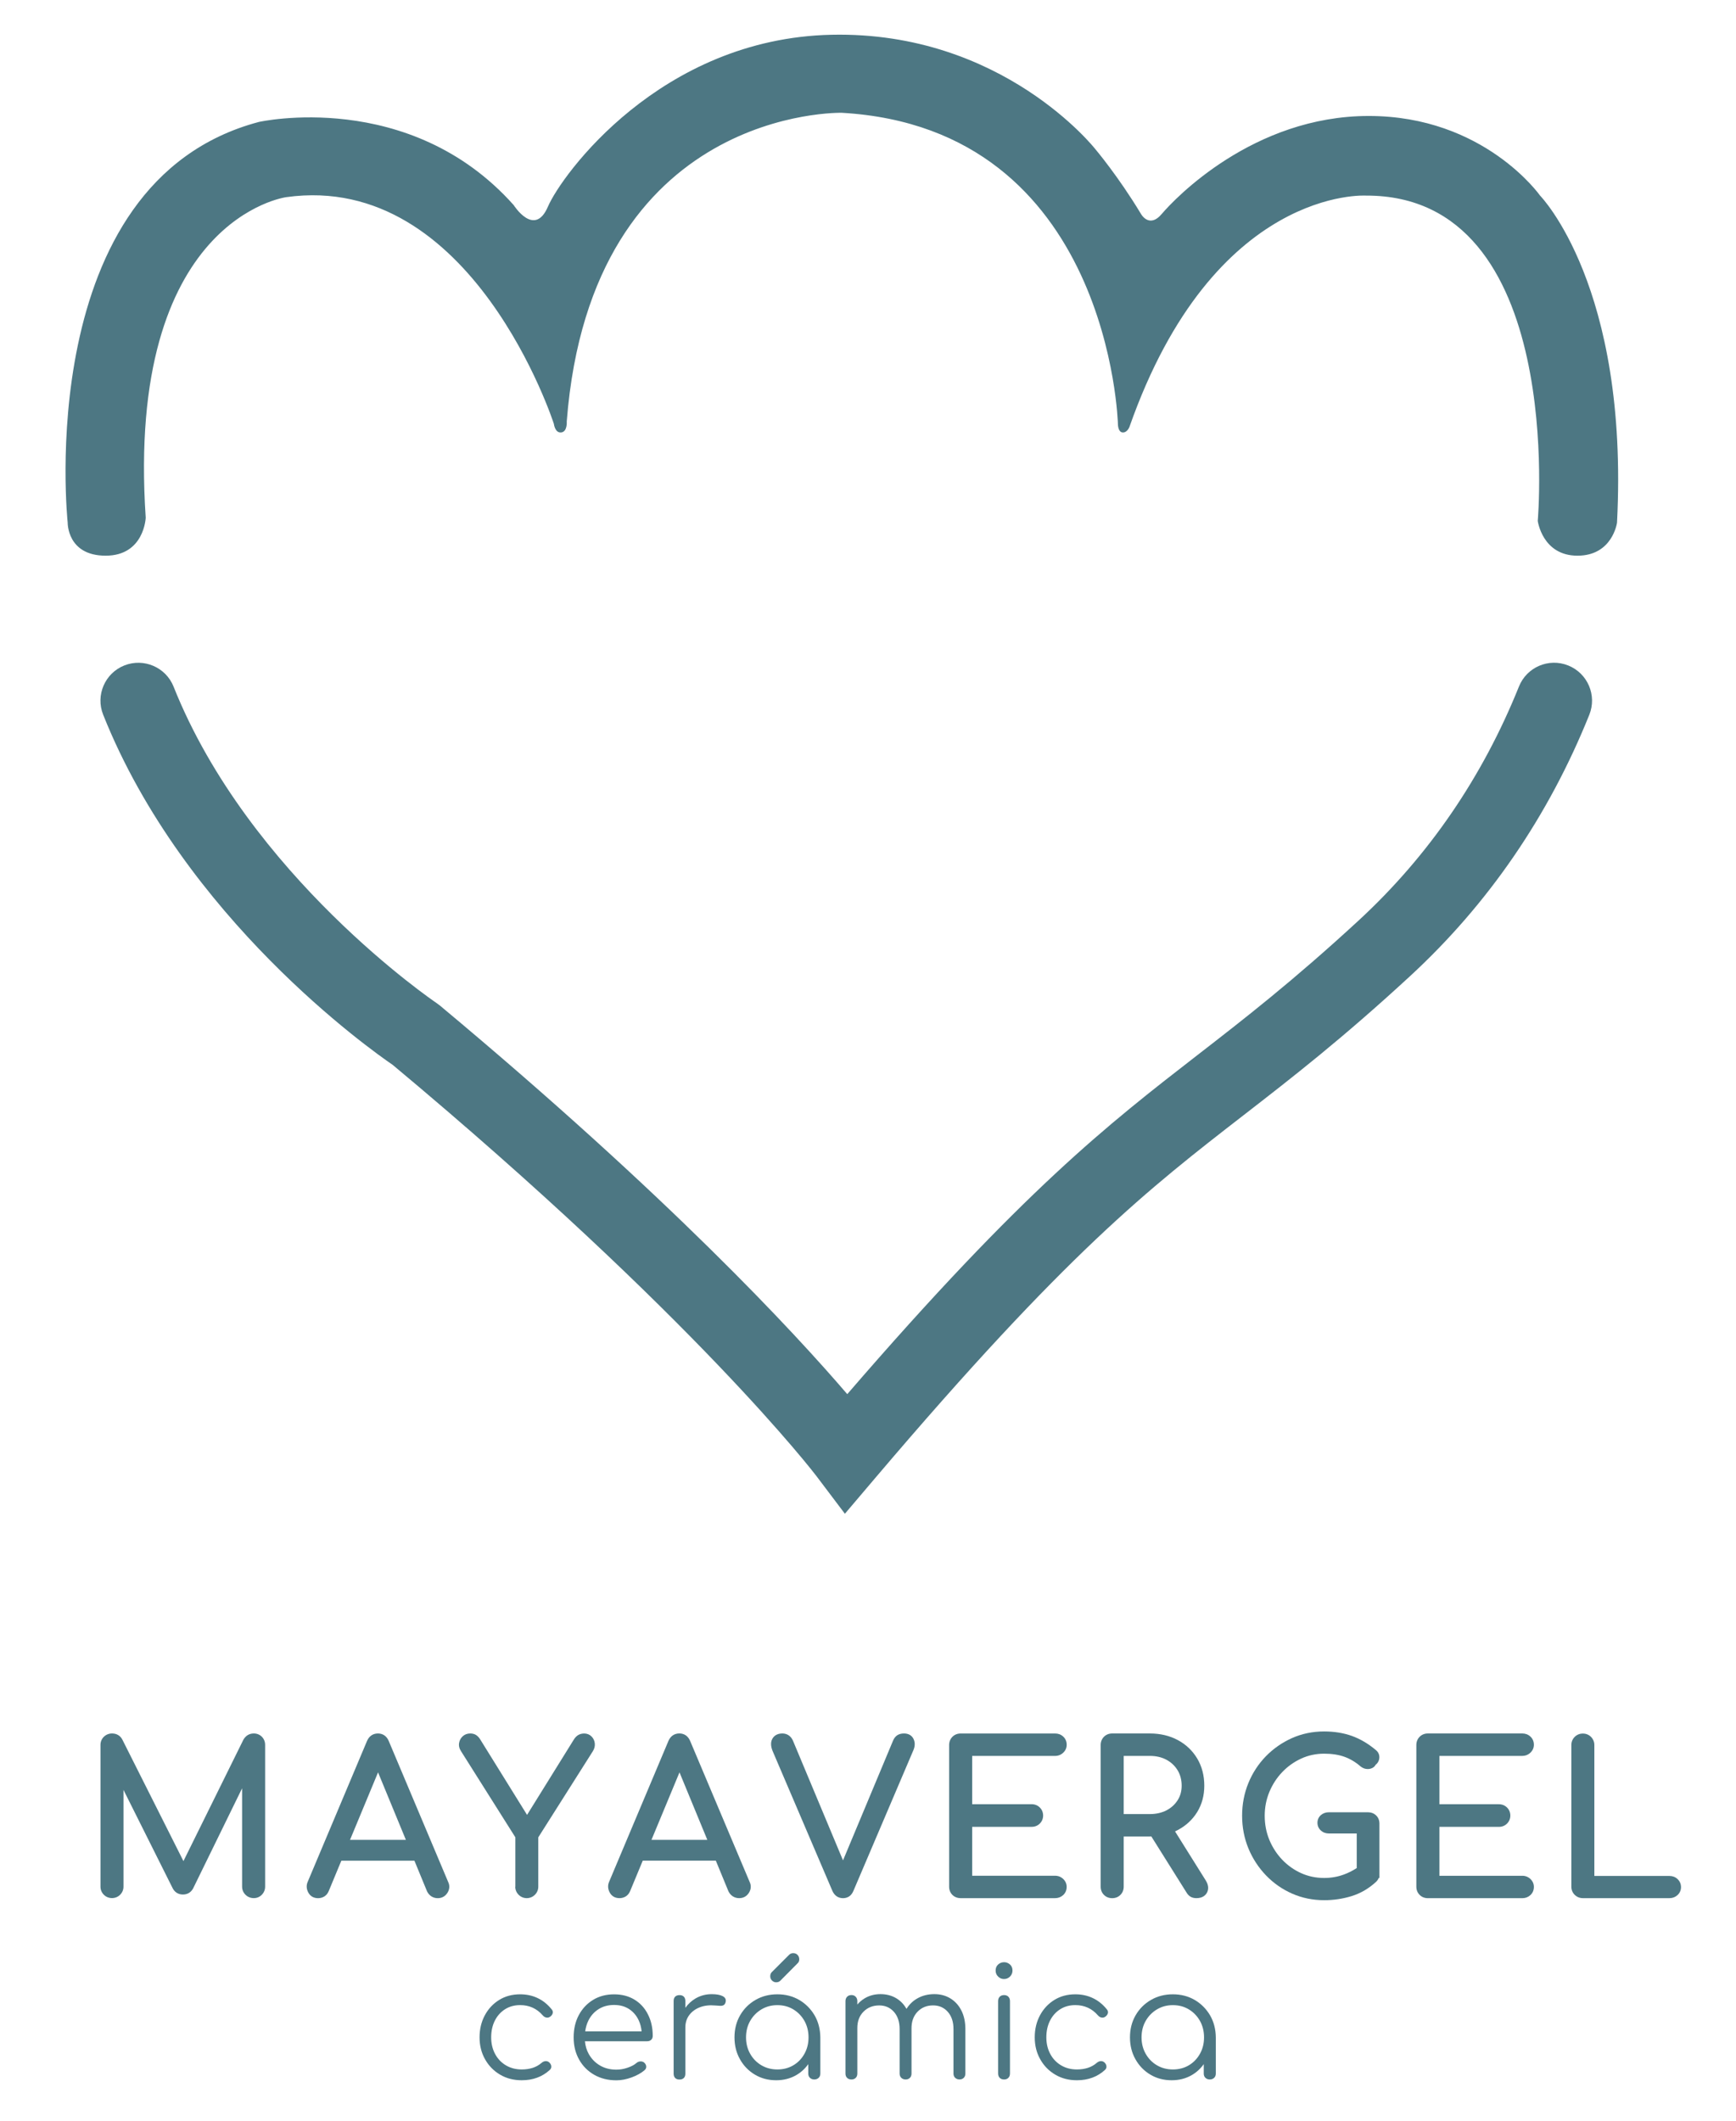
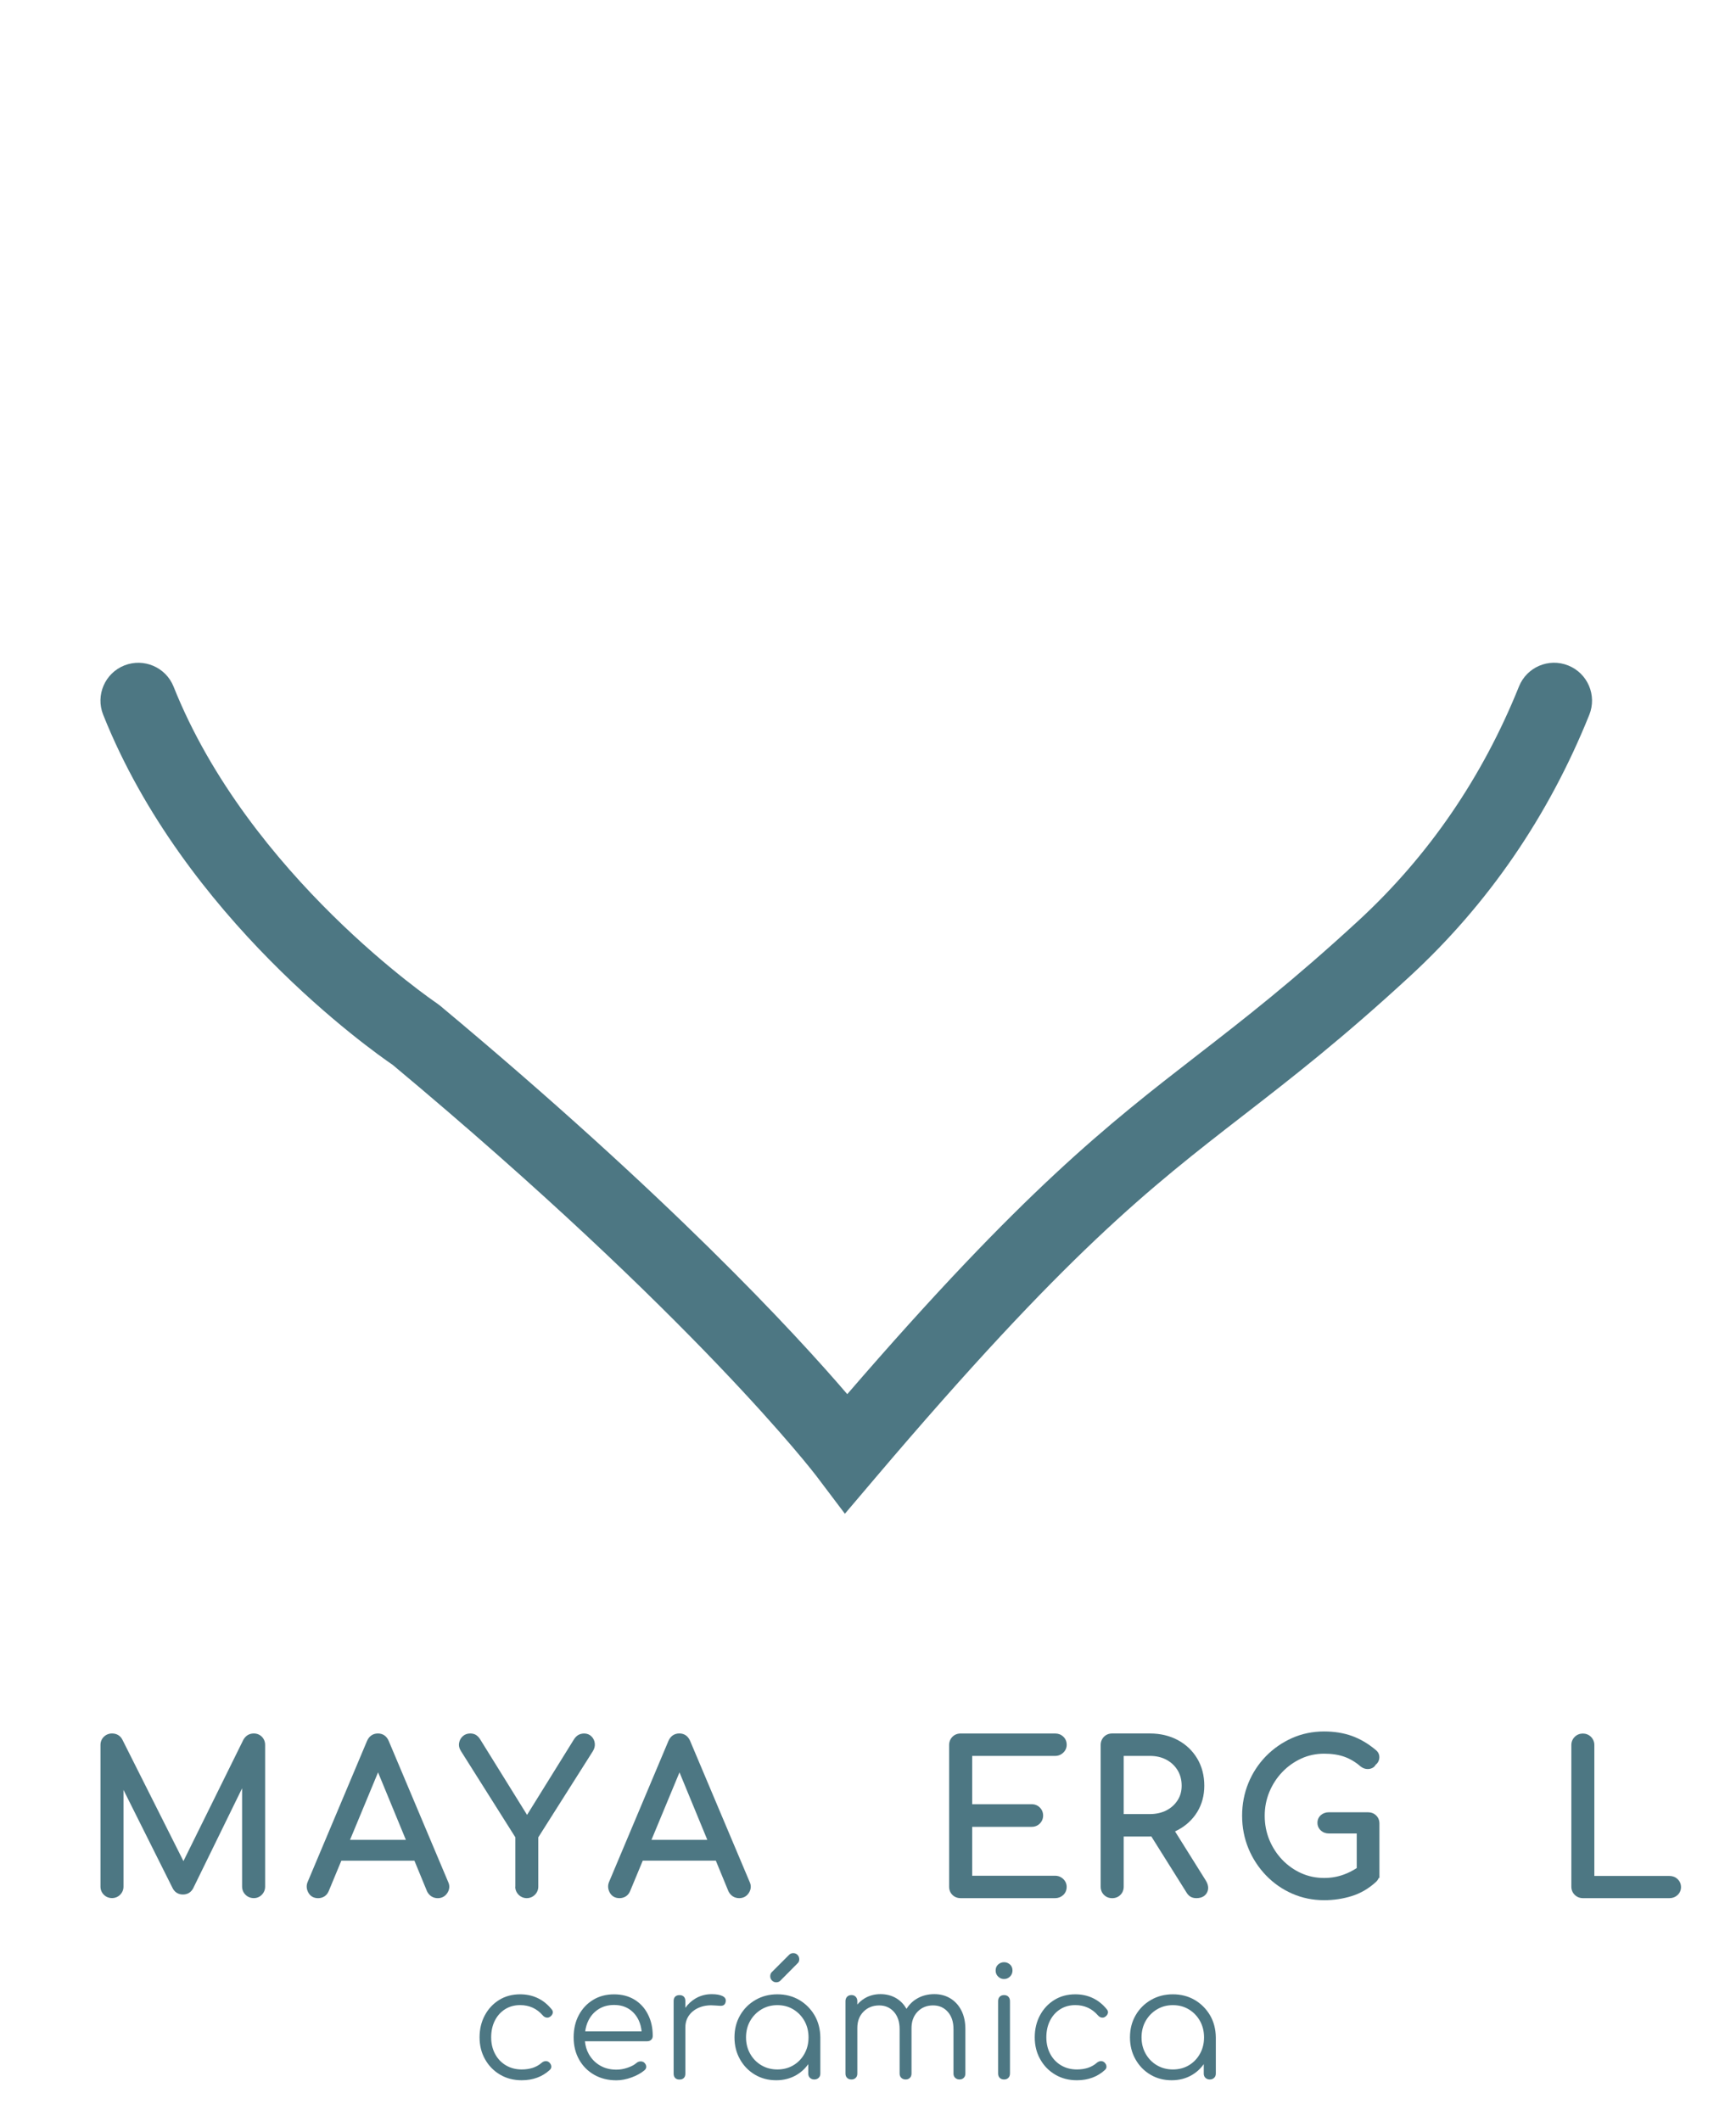
<svg xmlns="http://www.w3.org/2000/svg" version="1.1" id="Capa_1" x="0px" y="0px" viewBox="0 0 601.41 734.74" style="enable-background:new 0 0 601.41 734.74;" xml:space="preserve">
  <style type="text/css">
	.st0{fill:#4D7783;}
</style>
  <g>
    <path class="st0" d="M543.3,230.52c-6.75-2.72-14.38,0.56-17.08,7.28c-12.65,31.45-31.34,58.72-55.55,81.05   c-22.79,21-39.64,34.07-55.95,46.7c-30.85,23.92-60.09,46.58-121.2,117.36c-18.2-21.24-61.76-68.4-141.15-134.63l-1.12-0.83   c-0.64-0.44-65.01-44.08-91.12-109.62c-2.69-6.73-10.32-9.99-17.06-7.33c-6.73,2.68-10.02,10.32-7.33,17.06   c28.08,70.47,92.8,116.17,100.32,121.31c104.92,87.58,146.35,141.85,146.76,142.39l9.88,13.08l10.61-12.5   c66.41-78.19,94.71-100.14,127.5-125.55c16.73-12.97,34.05-26.38,57.66-48.15c27.1-24.98,48-55.45,62.12-90.55   C553.29,240.87,550.03,233.23,543.3,230.52z" />
-     <path class="st0" d="M474.17,40.17c-39.99,0-67.21,28.63-71.68,33.92s-7.31-0.14-7.31-0.14c-7.76-12.88-15.71-22.28-15.71-22.28   s-32.05-40.91-91.4-39.63c-59.35,1.28-93.6,48.67-98.25,59.54c-4.66,10.87-11.87-0.55-11.87-0.55   c-36.16-40.54-88.27-28.79-88.27-28.79c-78.89,20.94-66.23,138.8-66.23,138.8s-0.24,11.44,13.15,11.44s13.88-13.15,13.88-13.15   C43.54,75.6,99.18,68.29,99.18,68.29c64.53-9.01,92.7,78.53,92.7,78.53s0.37,3.24,2.56,2.97c2.19-0.27,1.9-3.82,1.9-3.82   c8.52-109.09,95.31-106.9,95.31-106.9c93.11,5.36,95.64,107.89,95.64,107.89s0,2.69,1.6,2.83c1.6,0.14,2.37-1.87,2.37-1.87   c29.34-83.52,82-80.17,82-80.17c69.4-0.18,59.47,112.68,59.47,112.68s1.58,12.05,13.76,12.05c12.17,0,13.7-11.44,13.7-11.44   c4.2-81.94-26.66-113.29-26.66-113.29S514.17,40.17,474.17,40.17z" />
    <g>
      <path class="st0" d="M87.93,600.45c-1.52,0-2.74,0.7-3.58,2.1l-20.8,42.11L42.35,602.5c-0.74-1.34-1.97-2.05-3.55-2.05    c-1.06,0-2.03,0.39-2.8,1.12c-0.78,0.75-1.19,1.74-1.19,2.87v49.07c0,1.08,0.41,2.05,1.17,2.81c1.53,1.53,4.09,1.54,5.63,0    c0.77-0.77,1.17-1.74,1.17-2.81v-33.52l16.92,33.83c0.71,1.56,2.01,2.41,3.66,2.41c1.53,0,2.73-0.68,3.51-2.04l17-34.75v34.06    c0,1.08,0.41,2.05,1.17,2.81c0.77,0.77,1.77,1.17,2.89,1.17c1.08,0,2.05-0.41,2.8-1.19c0.73-0.76,1.12-1.73,1.12-2.79v-49.07    c0-1.12-0.39-2.1-1.14-2.85C89.97,600.84,89.01,600.45,87.93,600.45z" />
      <path class="st0" d="M134.7,603.12c-0.7-1.72-2.04-2.67-3.76-2.67c-1.77,0-3.12,0.95-3.82,2.66l-20.51,48.7    c-0.53,1.19-0.47,2.47,0.17,3.69c0.69,1.31,1.87,2,3.42,2c0.8,0,1.53-0.21,2.18-0.61c0.66-0.42,1.17-1.04,1.5-1.84l4.37-10.53    h25.32l4.37,10.61c0.38,0.77,0.9,1.36,1.54,1.76c0.65,0.41,1.38,0.61,2.18,0.61c1.41,0,2.57-0.64,3.34-1.84    c0.77-1.21,0.86-2.52,0.27-3.76L134.7,603.12z M121.26,637.3l9.71-23.38l9.64,23.38H121.26z" />
      <path class="st0" d="M178.5,653.51c0,1.07,0.41,2.05,1.17,2.81c0.77,0.77,1.74,1.17,2.82,1.17c1.07,0,2.05-0.41,2.82-1.17    c0.77-0.77,1.17-1.74,1.17-2.81v-17.08l18.86-29.77c0.58-0.9,0.82-1.83,0.72-2.77c-0.1-0.94-0.48-1.75-1.13-2.4    c-0.68-0.68-1.55-1.03-2.53-1.03c-0.78,0-1.48,0.18-2.07,0.52c-0.57,0.34-1.08,0.85-1.51,1.54l-16.23,26.13l-16.33-26.31    c-0.37-0.55-0.8-1-1.29-1.33c-0.56-0.37-1.25-0.56-2.06-0.56c-1.02,0-1.89,0.32-2.59,0.95c-0.68,0.61-1.11,1.39-1.27,2.32    c-0.18,0.98,0.07,1.97,0.7,2.92l18.79,29.78V653.51z" />
      <path class="st0" d="M259.44,655.65c0.77-1.21,0.86-2.52,0.27-3.76l-20.59-48.78c-0.7-1.72-2.04-2.67-3.76-2.67    c-1.77,0-3.12,0.95-3.82,2.66l-20.51,48.7c-0.53,1.19-0.47,2.47,0.17,3.69c0.69,1.31,1.87,2,3.42,2c0.8,0,1.53-0.21,2.18-0.61    c0.66-0.42,1.17-1.04,1.5-1.84l4.37-10.53h25.32l4.37,10.61c0.38,0.77,0.9,1.36,1.54,1.76c0.65,0.41,1.38,0.61,2.18,0.61    C257.52,657.49,258.67,656.86,259.44,655.65z M225.69,637.3l9.71-23.38l9.64,23.38H225.69z" />
-       <path class="st0" d="M295.65,654.98l20.81-48.81c0.56-1.35,0.57-2.62,0.05-3.76c-0.58-1.26-1.76-1.96-3.31-1.96    c-0.95,0-1.75,0.21-2.38,0.63c-0.63,0.42-1.15,1.11-1.51,2.03l-17.26,41.3l-17.34-41.46c-0.71-1.61-2.02-2.5-3.67-2.5    c-1.99,0-2.97,0.97-3.44,1.79c-0.64,1.12-0.64,2.53,0.04,4.24l20.74,48.52c0.71,1.61,2.01,2.5,3.67,2.5    c0.75,0,1.44-0.19,2.06-0.57C294.75,656.53,295.27,655.88,295.65,654.98z" />
      <path class="st0" d="M332.8,657.49h32.74c1.07,0,2-0.36,2.78-1.06c0.79-0.73,1.21-1.71,1.21-2.85c0-1.04-0.41-1.98-1.19-2.73    c-0.77-0.73-1.73-1.12-2.79-1.12h-28.75v-16.94h20.58c1.14,0,2.09-0.38,2.85-1.14c0.75-0.75,1.14-1.71,1.14-2.78    c0-1.07-0.39-2.03-1.14-2.78c-0.76-0.75-1.72-1.14-2.85-1.14h-20.58v-16.73h28.75c1.06,0,2.03-0.39,2.8-1.12    c0.78-0.75,1.19-1.69,1.19-2.73c0-1.14-0.42-2.13-1.21-2.85c-0.77-0.71-1.71-1.06-2.77-1.06H332.8c-1.12,0-2.1,0.39-2.85,1.14    c-0.74,0.75-1.14,1.73-1.14,2.85v49.07c0,1.12,0.39,2.11,1.14,2.85C330.69,657.1,331.68,657.49,332.8,657.49z" />
      <path class="st0" d="M398.87,636.13l12.14,19.35c0.37,0.63,0.82,1.12,1.33,1.45c0.56,0.37,1.28,0.56,2.14,0.56    c2.19,0,3.2-1.05,3.67-1.93c0.46-0.87,0.75-2.3-0.43-4.19l-10.65-17.01c0.32-0.15,0.64-0.3,0.95-0.46c2.84-1.5,5.11-3.6,6.74-6.25    c1.63-2.66,2.45-5.72,2.45-9.11c0-3.52-0.82-6.68-2.45-9.41c-1.63-2.72-3.89-4.88-6.74-6.4c-2.83-1.51-6.08-2.28-9.67-2.28h-13.05    c-1.12,0-2.1,0.39-2.85,1.14c-0.74,0.75-1.14,1.73-1.14,2.85v49.07c0,1.12,0.39,2.11,1.14,2.85c0.74,0.75,1.73,1.14,2.85,1.14    c1.12,0,2.11-0.39,2.85-1.14c0.75-0.74,1.14-1.73,1.14-2.85v-17.37h9.06C398.52,636.13,398.69,636.13,398.87,636.13z     M398.35,628.37h-9.06v-20.15h9.06c2.15,0,4.08,0.44,5.72,1.32c1.63,0.87,2.93,2.09,3.88,3.63c0.94,1.54,1.42,3.34,1.42,5.38    c0,1.91-0.46,3.56-1.41,5.04c-0.95,1.48-2.25,2.66-3.88,3.5C402.43,627.93,400.5,628.37,398.35,628.37z" />
      <path class="st0" d="M473.87,627.74H460.4c-1.1,0-2.04,0.33-2.78,0.97c-0.79,0.68-1.21,1.6-1.21,2.67c0,1.05,0.41,1.98,1.18,2.68    c0.75,0.68,1.69,1.03,2.81,1.03h9.62v11.98c-1.44,0.93-2.94,1.69-4.48,2.25c-2.13,0.78-4.42,1.18-6.82,1.18    c-2.83,0-5.51-0.56-7.96-1.67c-2.47-1.11-4.67-2.68-6.55-4.64c-1.88-1.97-3.38-4.28-4.46-6.87c-1.07-2.58-1.61-5.4-1.61-8.38    c0-2.89,0.54-5.66,1.61-8.24c1.08-2.59,2.57-4.9,4.46-6.87c1.88-1.97,4.09-3.54,6.56-4.68c2.45-1.13,5.13-1.7,7.95-1.7    c2.68,0,5.05,0.36,7.04,1.08c1.98,0.71,3.84,1.82,5.57,3.32c0.66,0.53,1.37,0.83,2.1,0.9c0.72,0.07,1.39-0.04,1.98-0.34    c0.52-0.26,0.92-0.64,1.16-1.12c0.4-0.3,0.73-0.7,0.96-1.18c0.3-0.63,0.39-1.3,0.28-1.99c-0.12-0.76-0.54-1.43-1.17-1.93    c-2.66-2.23-5.47-3.88-8.34-4.9c-2.87-1.02-6.09-1.54-9.57-1.54c-3.98,0-7.73,0.78-11.16,2.31c-3.41,1.53-6.46,3.65-9.05,6.31    c-2.59,2.67-4.63,5.8-6.06,9.31c-1.43,3.51-2.15,7.3-2.15,11.26c0,4.01,0.74,7.83,2.19,11.34c1.45,3.5,3.5,6.64,6.09,9.33    c2.59,2.69,5.64,4.82,9.06,6.32c3.43,1.51,7.16,2.27,11.09,2.27c3.28,0,6.48-0.48,9.52-1.42c3.1-0.96,5.94-2.62,8.48-4.96    c0.44-0.44,0.74-0.88,0.9-1.34l0.24,0.05v-18.87c0-1.13-0.4-2.11-1.16-2.84C475.95,628.1,475,627.74,473.87,627.74z" />
-       <path class="st0" d="M527.4,608.21c1.06,0,2.03-0.39,2.8-1.12c0.78-0.75,1.19-1.69,1.19-2.73c0-1.14-0.42-2.13-1.22-2.85    c-0.77-0.71-1.71-1.06-2.77-1.06h-32.74c-1.12,0-2.1,0.39-2.85,1.14c-0.74,0.75-1.14,1.73-1.14,2.85v49.07    c0,1.12,0.39,2.11,1.14,2.85c0.74,0.75,1.73,1.14,2.85,1.14h32.74c1.07,0,2-0.36,2.78-1.06c0.79-0.73,1.21-1.71,1.21-2.85    c0-1.04-0.41-1.98-1.19-2.73c-0.77-0.73-1.73-1.12-2.79-1.12h-28.75v-16.94h20.58c1.14,0,2.09-0.38,2.85-1.14    c0.75-0.75,1.14-1.71,1.14-2.78c0-1.07-0.39-2.03-1.14-2.78c-0.76-0.75-1.72-1.14-2.85-1.14h-20.58v-16.73H527.4z" />
      <path class="st0" d="M581.14,650.86c-0.77-0.71-1.71-1.06-2.77-1.06h-26.03v-45.36c0-1.07-0.41-2.04-1.17-2.82    c-1.54-1.53-4.09-1.53-5.63,0c-0.77,0.77-1.17,1.74-1.17,2.81v49.07c0,1.13,0.41,2.12,1.19,2.87c0.77,0.74,1.72,1.12,2.8,1.12    h30.02c1.07,0,2-0.36,2.77-1.06c0.79-0.73,1.21-1.69,1.21-2.78C582.35,652.55,581.93,651.59,581.14,650.86z" />
    </g>
    <g>
      <path class="st0" d="M186.21,692.08c-1.84-0.86-3.84-1.28-6.01-1.28c-2.74,0-5.17,0.65-7.27,1.95c-2.1,1.3-3.76,3.07-4.97,5.32    c-1.21,2.25-1.82,4.79-1.82,7.64c0,2.82,0.63,5.35,1.9,7.59c1.26,2.25,2.99,4.02,5.19,5.32c2.19,1.3,4.69,1.95,7.51,1.95    c3.88,0,7.13-1.19,9.73-3.58c0.39-0.36,0.56-0.78,0.51-1.28c-0.05-0.5-0.29-0.94-0.72-1.34c-0.39-0.32-0.82-0.46-1.28-0.43    c-0.46,0.04-0.91,0.23-1.34,0.59c-0.89,0.78-1.92,1.36-3.07,1.74c-1.16,0.37-2.43,0.56-3.82,0.56c-2.07,0-3.9-0.48-5.51-1.44    c-1.6-0.96-2.85-2.28-3.74-3.96c-0.89-1.67-1.34-3.58-1.34-5.72c0-2.17,0.42-4.1,1.26-5.77c0.84-1.67,2.01-2.99,3.53-3.96    c1.51-0.96,3.27-1.44,5.26-1.44c3.14,0,5.74,1.18,7.8,3.53c0.36,0.43,0.77,0.69,1.26,0.78c0.48,0.09,0.92-0.01,1.31-0.29    c0.5-0.36,0.8-0.78,0.91-1.26c0.11-0.48-0.04-0.94-0.43-1.36C189.66,694.22,188.04,692.94,186.21,692.08z" />
      <path class="st0" d="M219.81,692.65c-2.01-1.23-4.37-1.84-7.08-1.84c-2.74,0-5.17,0.64-7.27,1.92c-2.1,1.28-3.75,3.04-4.94,5.27    c-1.19,2.23-1.79,4.8-1.79,7.72c0,2.89,0.63,5.45,1.9,7.7c1.26,2.25,3.01,4,5.24,5.27c2.23,1.27,4.78,1.9,7.67,1.9    c1.67,0,3.42-0.33,5.24-0.99c1.82-0.66,3.31-1.49,4.49-2.49c0.43-0.36,0.63-0.78,0.61-1.28c-0.02-0.5-0.26-0.96-0.72-1.39    c-0.36-0.28-0.78-0.42-1.28-0.4c-0.5,0.02-0.94,0.19-1.34,0.51c-0.78,0.68-1.83,1.24-3.13,1.68c-1.3,0.45-2.59,0.67-3.88,0.67    c-2.14,0-4.03-0.48-5.67-1.44c-1.64-0.96-2.93-2.28-3.88-3.96c-0.75-1.32-1.18-2.8-1.34-4.44h21.57c0.57,0,1.03-0.17,1.39-0.51    c0.36-0.34,0.53-0.79,0.53-1.36c0-2.78-0.55-5.26-1.66-7.43C223.38,695.58,221.82,693.87,219.81,692.65z M207.38,695.93    c1.53-0.96,3.31-1.44,5.35-1.44c2,0,3.71,0.46,5.16,1.39c1.44,0.93,2.56,2.21,3.34,3.85c0.57,1.19,0.91,2.49,1.05,3.9h-19.55    c0.19-1.34,0.54-2.59,1.1-3.71C204.66,698.22,205.85,696.9,207.38,695.93z" />
      <path class="st0" d="M250.37,691.44c-0.89-0.46-2.16-0.69-3.8-0.69c-2.07,0-3.95,0.5-5.64,1.5c-1.39,0.82-2.54,1.9-3.5,3.22v-2.36    c0-0.64-0.18-1.14-0.53-1.5c-0.36-0.36-0.86-0.53-1.5-0.53c-0.64,0-1.14,0.18-1.5,0.53c-0.36,0.36-0.53,0.86-0.53,1.5v25.18    c0,0.64,0.18,1.14,0.53,1.5c0.36,0.36,0.86,0.53,1.5,0.53c0.64,0,1.14-0.18,1.5-0.53c0.36-0.36,0.53-0.86,0.53-1.5v-15.98    c0-1.67,0.45-3.12,1.36-4.33c0.91-1.21,2.14-2.11,3.69-2.7c1.55-0.59,3.32-0.79,5.32-0.61c0.61,0.04,1.15,0.07,1.63,0.11    c0.48,0.04,0.89-0.04,1.23-0.21c0.34-0.18,0.58-0.53,0.72-1.07C251.6,692.58,251.26,691.91,250.37,691.44z" />
      <path class="st0" d="M276.87,692.75c-2.23-1.3-4.75-1.95-7.56-1.95c-2.82,0-5.35,0.65-7.59,1.95c-2.25,1.3-4.02,3.07-5.32,5.32    c-1.3,2.25-1.95,4.79-1.95,7.64c0,2.82,0.63,5.35,1.9,7.59c1.26,2.25,2.98,4.02,5.16,5.32c2.17,1.3,4.63,1.95,7.38,1.95    c2.6,0,4.93-0.6,6.98-1.79c1.67-0.97,3.04-2.25,4.14-3.79v3.28c0,0.61,0.2,1.1,0.59,1.47c0.39,0.37,0.89,0.56,1.5,0.56    c0.61,0,1.1-0.19,1.5-0.56c0.39-0.37,0.59-0.86,0.59-1.47v-12.56c-0.04-2.85-0.7-5.4-2-7.64    C280.86,695.83,279.09,694.05,276.87,692.75z M274.83,715.39c-1.62,0.96-3.47,1.44-5.53,1.44c-2.03,0-3.87-0.48-5.51-1.44    c-1.64-0.96-2.94-2.29-3.9-3.98c-0.96-1.69-1.44-3.59-1.44-5.69c0-2.14,0.48-4.04,1.44-5.72c0.96-1.67,2.26-3,3.9-3.98    c1.64-0.98,3.47-1.47,5.51-1.47c2.07,0,3.91,0.49,5.53,1.47c1.62,0.98,2.9,2.31,3.85,3.98c0.94,1.68,1.42,3.58,1.42,5.72    c0,2.1-0.47,4-1.42,5.69C277.74,713.1,276.46,714.43,274.83,715.39z" />
      <path class="st0" d="M270.32,686.1l5.99-6.04c0.21-0.18,0.36-0.39,0.45-0.64c0.09-0.25,0.13-0.5,0.13-0.75    c0-0.61-0.2-1.11-0.59-1.52c-0.39-0.41-0.89-0.61-1.5-0.61c-0.57,0-1.05,0.2-1.44,0.59l-6.04,6.04c-0.32,0.36-0.48,0.82-0.48,1.39    c0,0.57,0.2,1.06,0.61,1.47c0.41,0.41,0.9,0.61,1.47,0.61C269.5,686.63,269.96,686.45,270.32,686.1z" />
      <path class="st0" d="M329.28,692.24c-1.62-1-3.48-1.5-5.59-1.5c-2.21,0-4.19,0.5-5.93,1.5c-1.53,0.87-2.76,2.08-3.71,3.59    c-0.87-1.5-2-2.71-3.43-3.59c-1.62-1-3.48-1.5-5.59-1.5c-2.07,0-3.92,0.5-5.56,1.5c-0.94,0.57-1.75,1.28-2.46,2.1v-1.19    c0-0.61-0.19-1.1-0.56-1.5c-0.37-0.39-0.86-0.59-1.47-0.59c-0.64,0-1.15,0.2-1.52,0.59c-0.37,0.39-0.56,0.89-0.56,1.5v25.12    c0,0.61,0.19,1.1,0.56,1.47c0.37,0.37,0.88,0.56,1.52,0.56c0.61,0,1.1-0.19,1.47-0.56c0.37-0.37,0.56-0.86,0.56-1.47v-15.82    c0-2.32,0.71-4.2,2.14-5.64c1.43-1.44,3.24-2.16,5.45-2.16c2.07,0,3.76,0.74,5.08,2.22c1.32,1.48,1.98,3.48,1.98,6.01v15.39    c0,0.61,0.2,1.1,0.59,1.47c0.39,0.37,0.89,0.56,1.5,0.56c0.61,0,1.1-0.19,1.47-0.56c0.37-0.37,0.56-0.86,0.56-1.47v-15.39    c0-0.04,0-0.07-0.01-0.11h0.01c-0.04-2.46,0.65-4.43,2.06-5.91c1.41-1.48,3.21-2.22,5.42-2.22c2.07,0,3.76,0.74,5.08,2.22    c1.32,1.48,1.98,3.48,1.98,6.01v15.39c0,0.61,0.2,1.1,0.59,1.47c0.39,0.37,0.89,0.56,1.5,0.56c0.61,0,1.1-0.19,1.47-0.56    c0.37-0.37,0.56-0.86,0.56-1.47v-15.39c0-2.46-0.45-4.6-1.36-6.41C332.17,694.65,330.9,693.24,329.28,692.24z" />
      <path class="st0" d="M347.86,691.07c-0.64,0-1.15,0.19-1.52,0.56c-0.37,0.37-0.56,0.88-0.56,1.52v25.07    c0,0.64,0.19,1.15,0.56,1.52c0.37,0.37,0.88,0.56,1.52,0.56c0.61,0,1.1-0.19,1.47-0.56c0.37-0.37,0.56-0.88,0.56-1.52v-25.07    c0-0.64-0.19-1.15-0.56-1.52C348.96,691.26,348.47,691.07,347.86,691.07z" />
      <path class="st0" d="M347.86,679.68c-0.78,0-1.47,0.26-2.06,0.78c-0.59,0.52-0.88,1.22-0.88,2.11c0,0.82,0.28,1.52,0.86,2.08    c0.57,0.57,1.25,0.86,2.03,0.86c0.82,0,1.51-0.28,2.09-0.86c0.57-0.57,0.86-1.26,0.86-2.08c0-0.89-0.29-1.59-0.88-2.11    C349.28,679.94,348.61,679.68,347.86,679.68z" />
      <path class="st0" d="M378.54,692.08c-1.84-0.86-3.84-1.28-6.01-1.28c-2.74,0-5.17,0.65-7.27,1.95c-2.1,1.3-3.76,3.07-4.97,5.32    c-1.21,2.25-1.82,4.79-1.82,7.64c0,2.82,0.63,5.35,1.9,7.59c1.26,2.25,2.99,4.02,5.19,5.32c2.19,1.3,4.69,1.95,7.51,1.95    c3.88,0,7.13-1.19,9.73-3.58c0.39-0.36,0.56-0.78,0.51-1.28c-0.05-0.5-0.29-0.94-0.72-1.34c-0.39-0.32-0.82-0.46-1.28-0.43    c-0.46,0.04-0.91,0.23-1.34,0.59c-0.89,0.78-1.92,1.36-3.07,1.74c-1.16,0.37-2.43,0.56-3.82,0.56c-2.07,0-3.9-0.48-5.51-1.44    c-1.6-0.96-2.85-2.28-3.74-3.96c-0.89-1.67-1.34-3.58-1.34-5.72c0-2.17,0.42-4.1,1.26-5.77c0.84-1.67,2.01-2.99,3.53-3.96    c1.51-0.96,3.27-1.44,5.26-1.44c3.14,0,5.74,1.18,7.8,3.53c0.36,0.43,0.77,0.69,1.26,0.78c0.48,0.09,0.92-0.01,1.31-0.29    c0.5-0.36,0.8-0.78,0.91-1.26c0.11-0.48-0.04-0.94-0.43-1.36C381.99,694.22,380.37,692.94,378.54,692.08z" />
      <path class="st0" d="M413.88,692.75c-2.23-1.3-4.75-1.95-7.56-1.95c-2.82,0-5.35,0.65-7.59,1.95c-2.25,1.3-4.02,3.07-5.32,5.32    c-1.3,2.25-1.95,4.79-1.95,7.64c0,2.82,0.63,5.35,1.9,7.59c1.26,2.25,2.98,4.02,5.16,5.32c2.17,1.3,4.63,1.95,7.38,1.95    c2.6,0,4.93-0.6,6.98-1.79c1.67-0.97,3.04-2.25,4.14-3.79v3.28c0,0.61,0.2,1.1,0.59,1.47c0.39,0.37,0.89,0.56,1.5,0.56    c0.61,0,1.1-0.19,1.5-0.56c0.39-0.37,0.59-0.86,0.59-1.47v-12.56c-0.04-2.85-0.7-5.4-2-7.64    C417.87,695.83,416.11,694.05,413.88,692.75z M411.85,715.39c-1.62,0.96-3.47,1.44-5.53,1.44c-2.03,0-3.87-0.48-5.51-1.44    c-1.64-0.96-2.94-2.29-3.9-3.98c-0.96-1.69-1.44-3.59-1.44-5.69c0-2.14,0.48-4.04,1.44-5.72c0.96-1.67,2.26-3,3.9-3.98    c1.64-0.98,3.47-1.47,5.51-1.47c2.07,0,3.91,0.49,5.53,1.47c1.62,0.98,2.9,2.31,3.85,3.98c0.94,1.68,1.42,3.58,1.42,5.72    c0,2.1-0.47,4-1.42,5.69C414.75,713.1,413.47,714.43,411.85,715.39z" />
    </g>
  </g>
</svg>